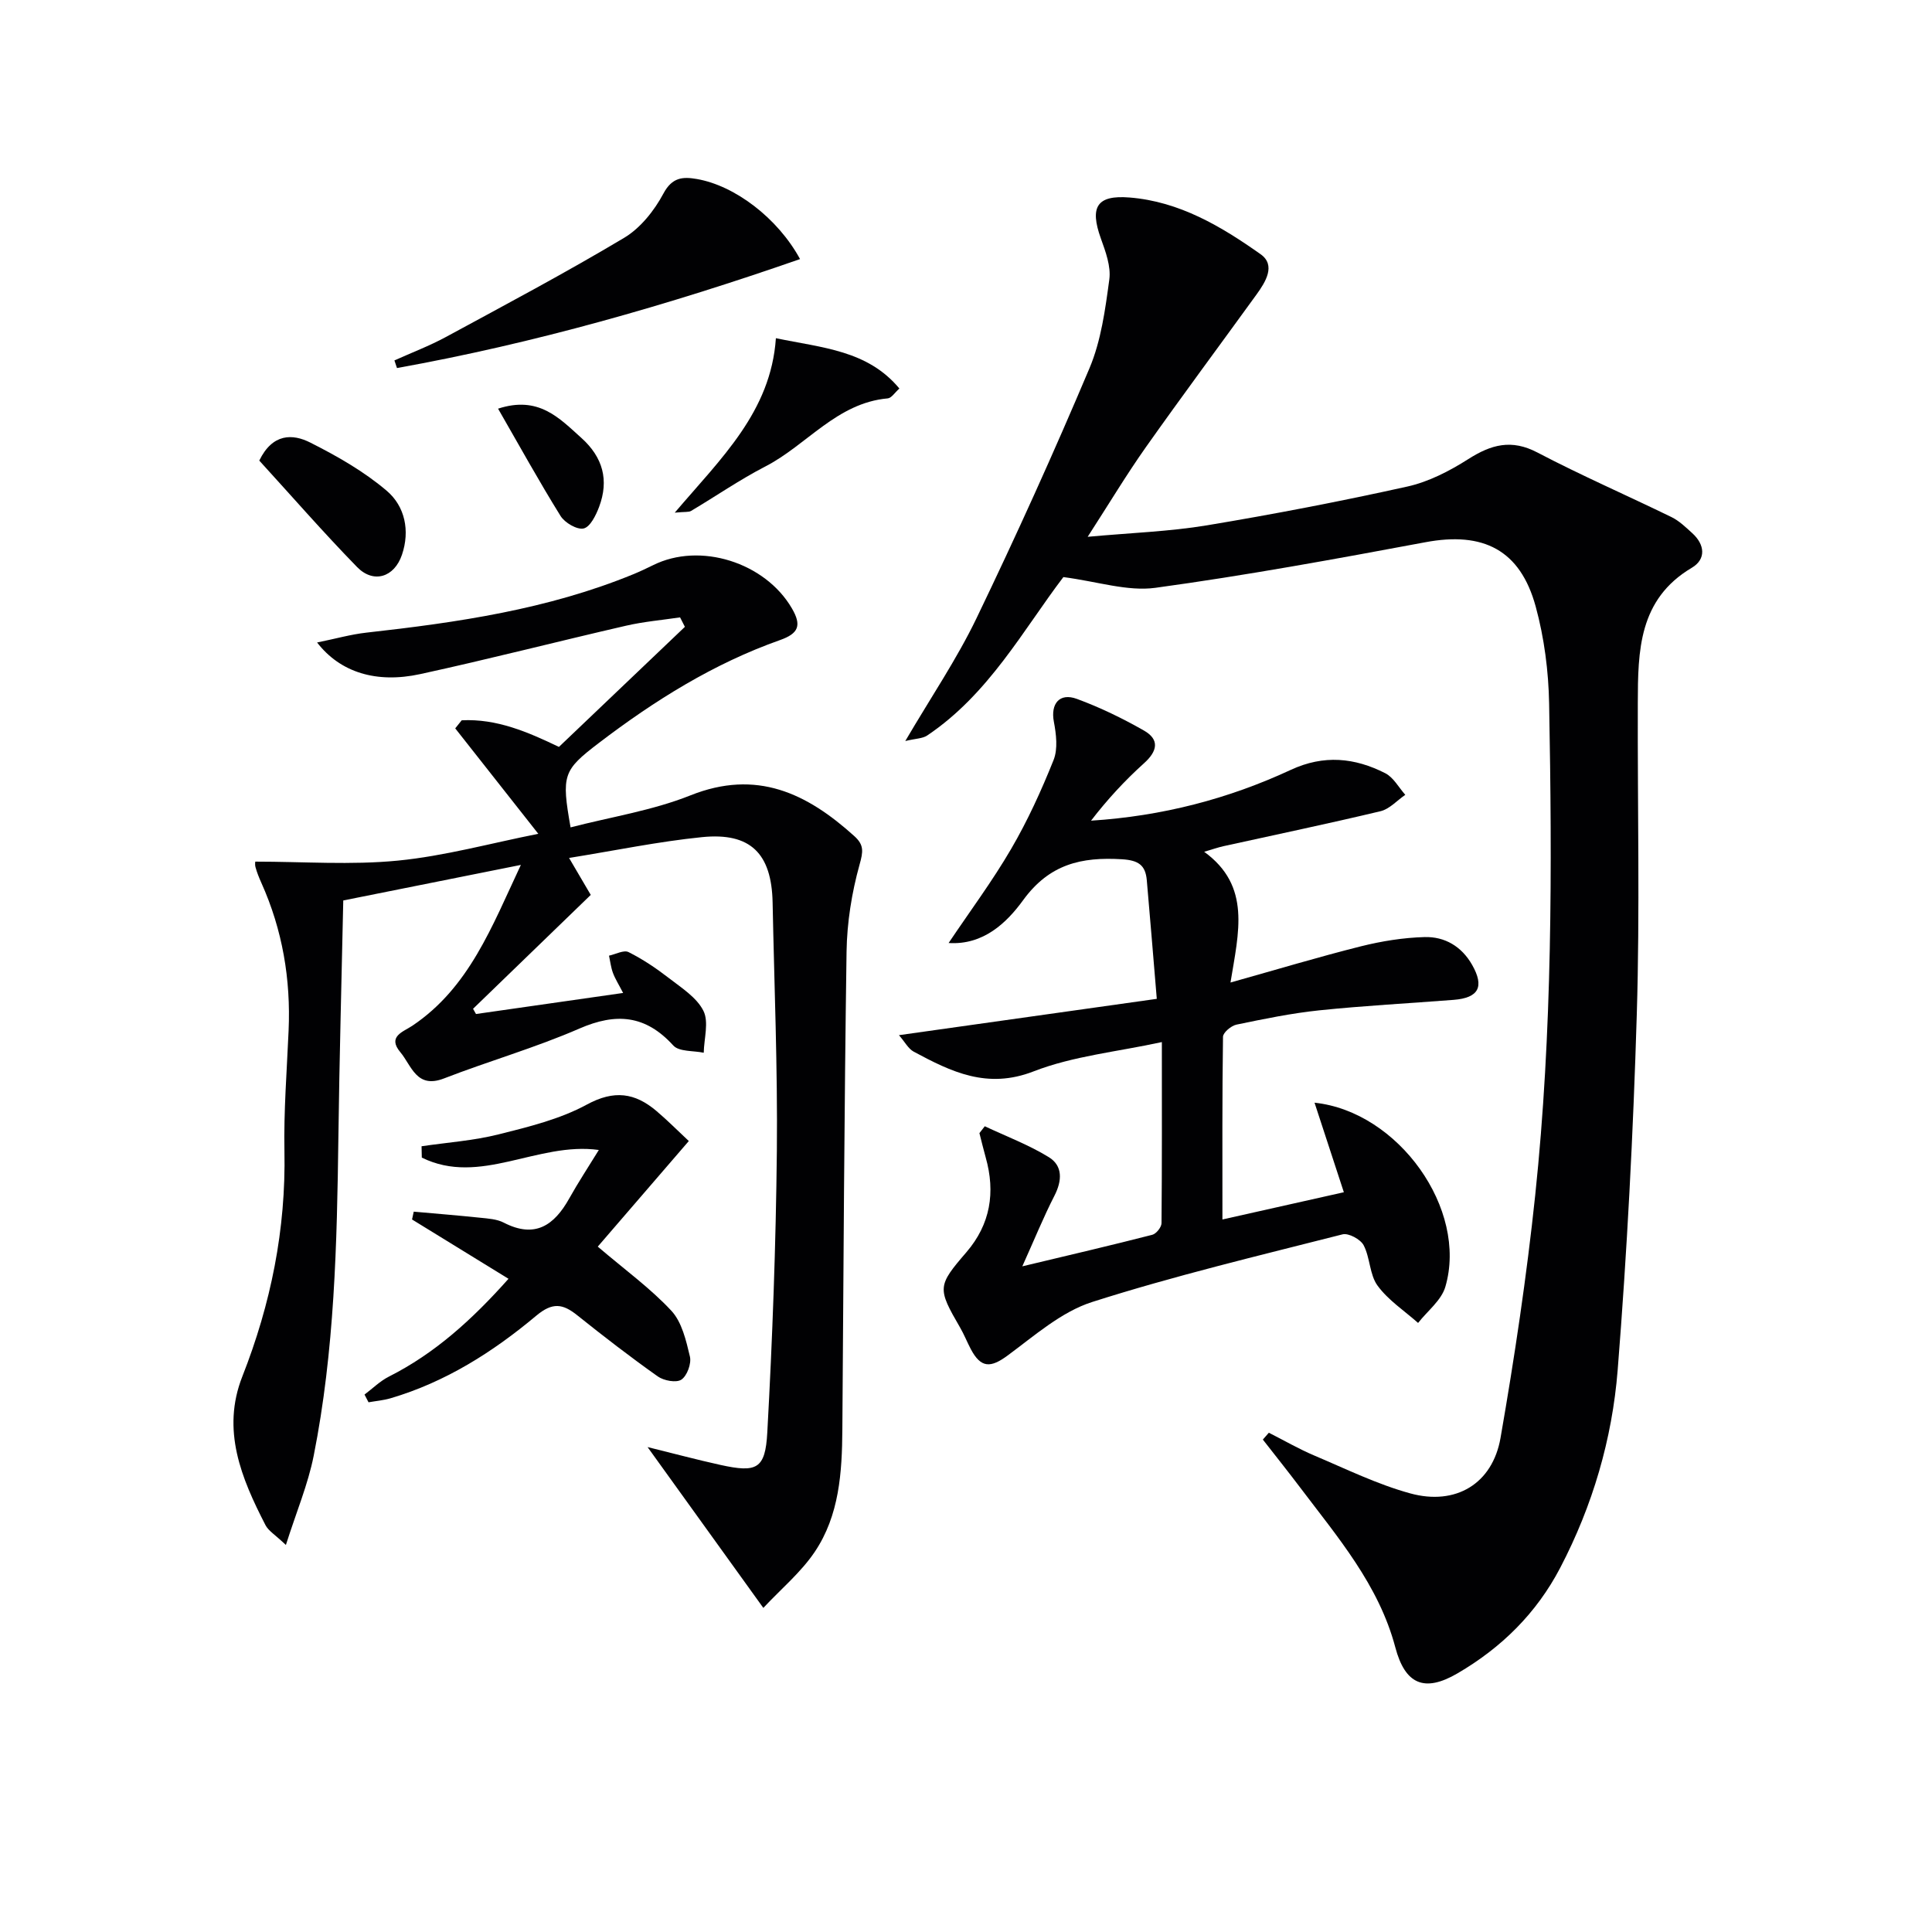
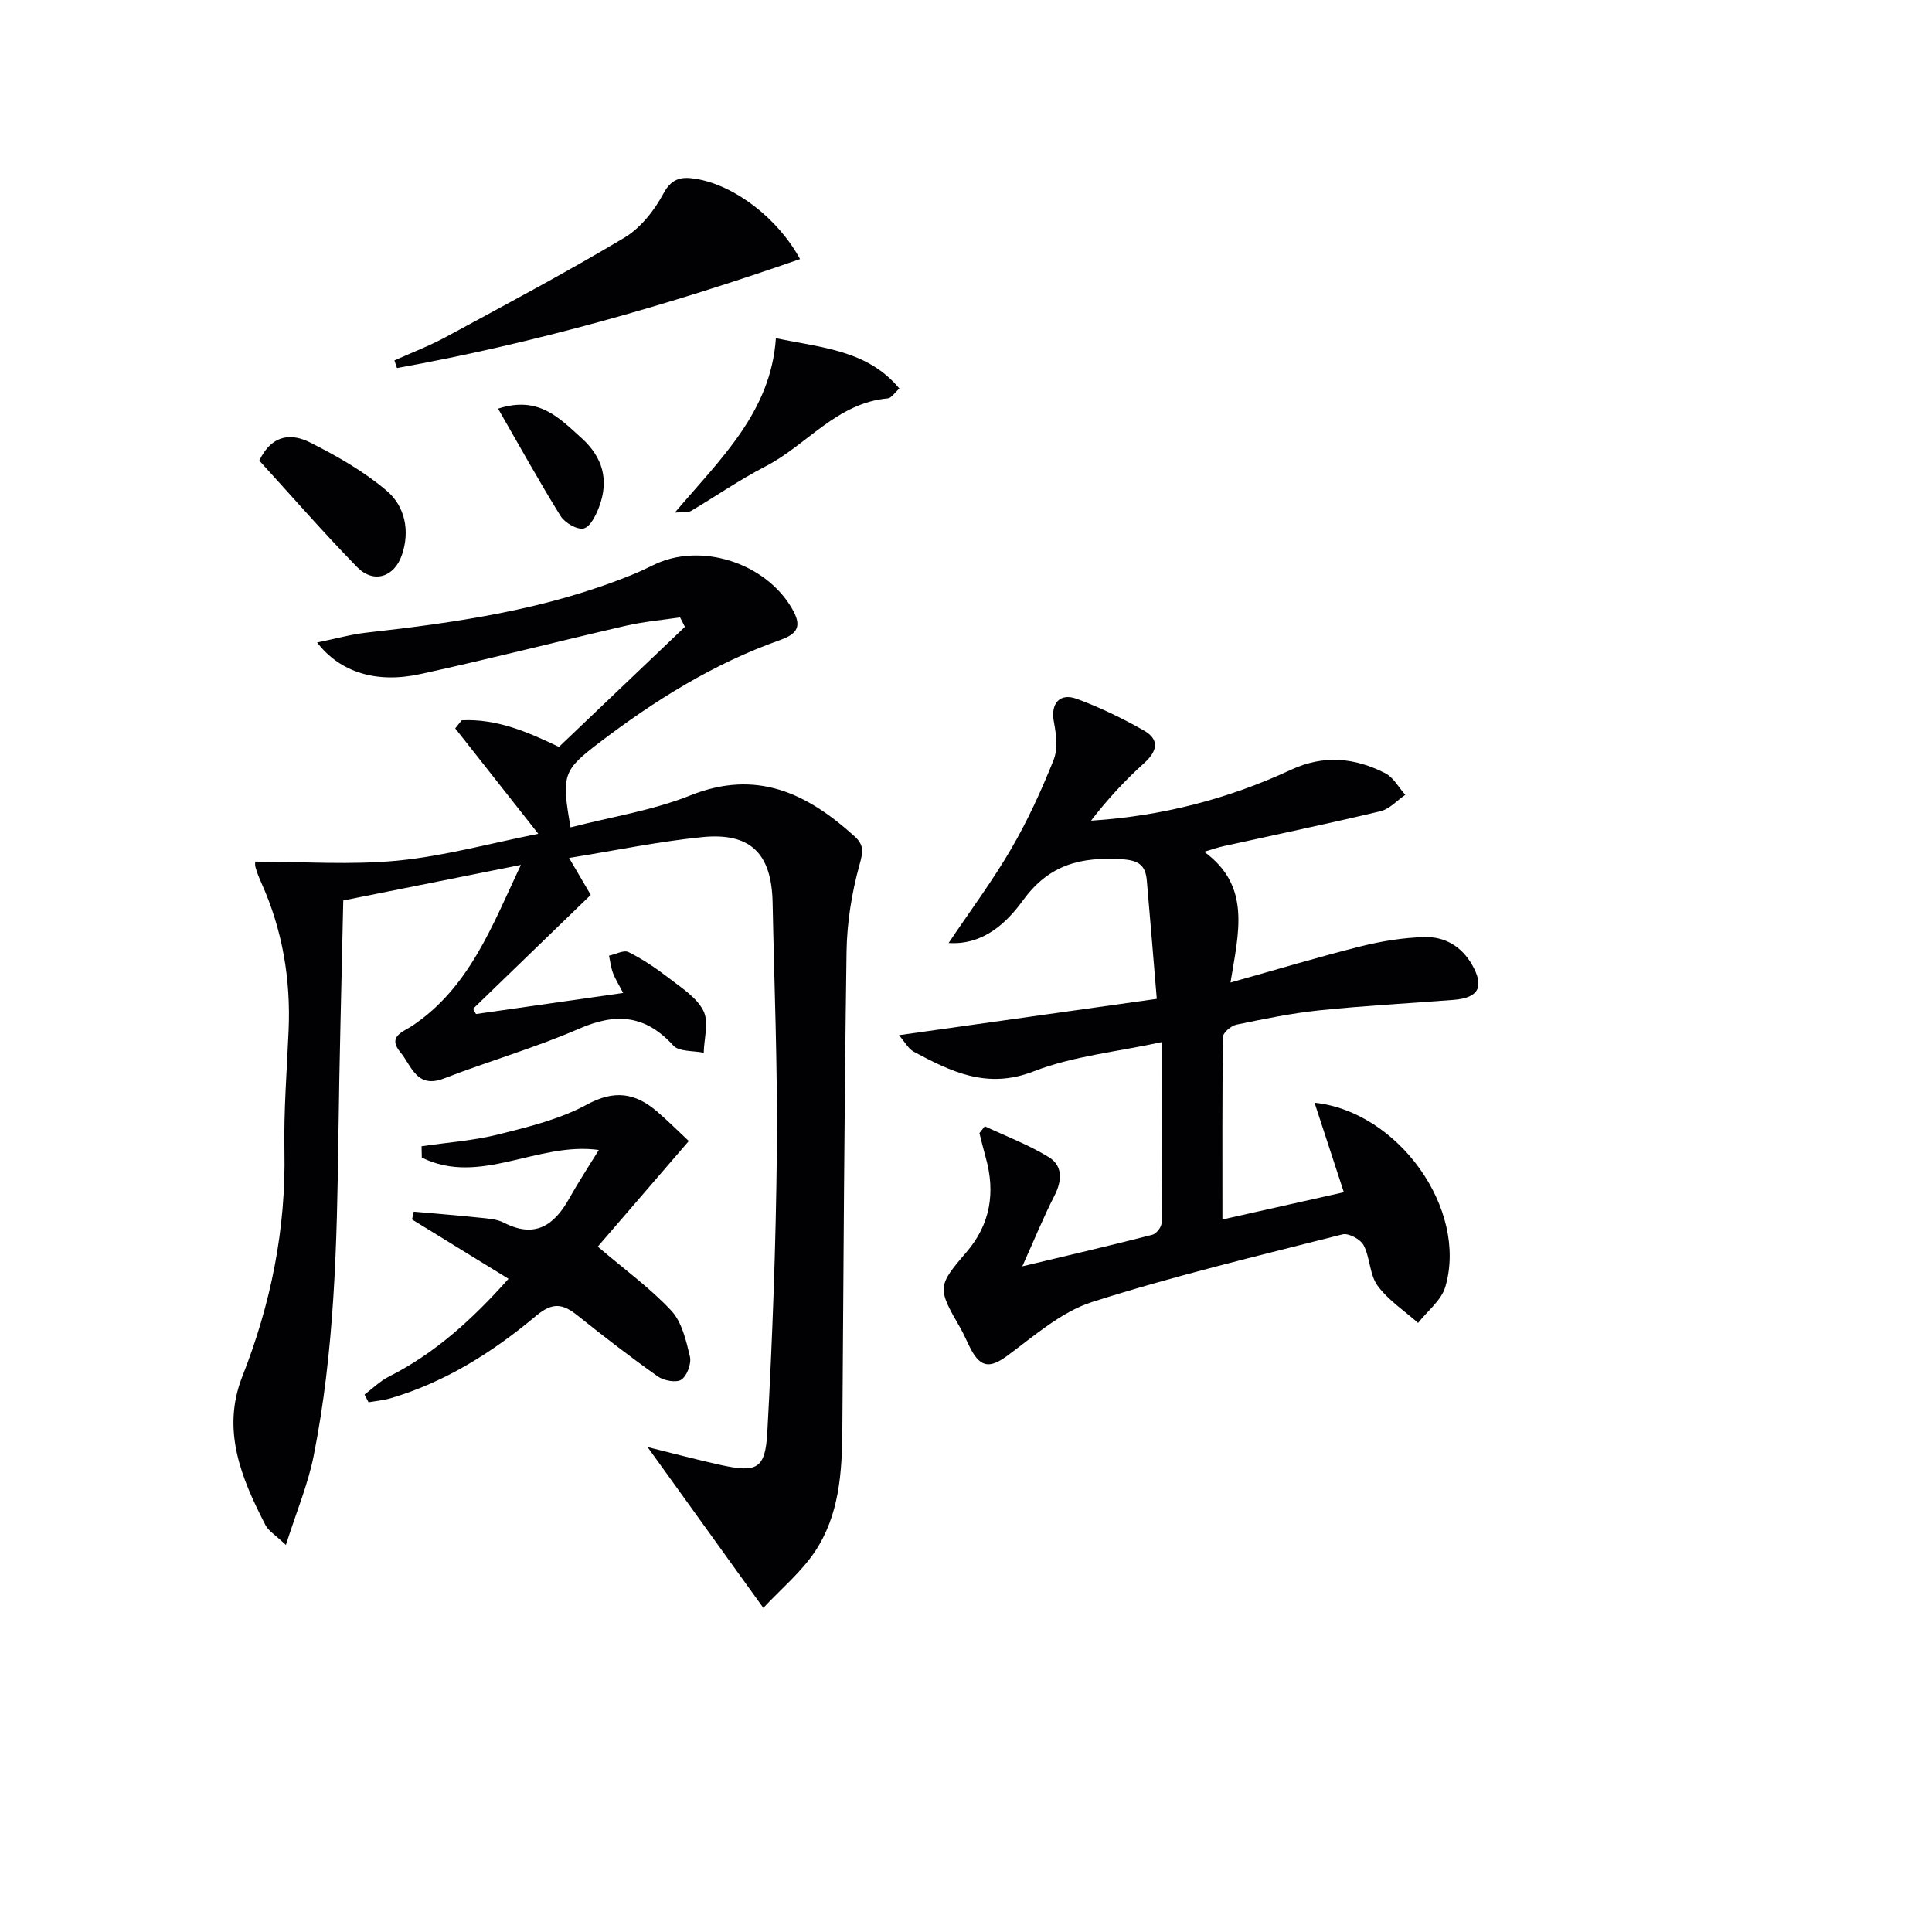
<svg xmlns="http://www.w3.org/2000/svg" enable-background="new 0 0 400 400" viewBox="0 0 400 400">
  <g fill="#010103">
-     <path d="m220.16 119.48c-8.24 10.81-15.41 24.22-28.2 32.8-.96.64-2.36.62-4.53 1.14 5.33-9.09 10.67-16.96 14.75-25.43 8.21-17.05 16.02-34.31 23.38-51.74 2.41-5.71 3.27-12.17 4.11-18.38.37-2.72-.78-5.8-1.76-8.53-2.33-6.5-.82-8.99 5.94-8.45 10.33.82 18.99 5.98 27.14 11.74 3.23 2.28 1.02 5.78-.89 8.41-7.61 10.51-15.36 20.93-22.85 31.53-4 5.66-7.57 11.62-12.06 18.57 9.03-.83 16.93-1.09 24.66-2.37 13.9-2.31 27.75-4.98 41.5-8.03 4.43-.98 8.76-3.22 12.63-5.68 4.74-3.02 8.94-4.2 14.33-1.37 9.08 4.76 18.51 8.86 27.74 13.36 1.6.78 2.97 2.11 4.32 3.34 2.62 2.38 2.89 5.39-.1 7.16-11.03 6.54-11.15 17.22-11.18 27.98-.07 21.5.44 43.01-.21 64.48-.74 24.58-2.01 49.16-3.96 73.67-1.14 14.26-5.18 28.05-11.88 40.89-4.92 9.43-12.18 16.57-21.28 21.88-6.86 4.01-10.85 2.28-12.88-5.4-3.43-12.94-11.97-22.84-19.77-33.17-2.5-3.31-5.1-6.56-7.65-9.83.41-.47.83-.94 1.24-1.42 3.15 1.59 6.21 3.37 9.45 4.74 6.55 2.77 13.01 5.95 19.83 7.82 9.41 2.58 17.03-1.98 18.69-11.5 2.9-16.66 5.41-33.42 7.18-50.24 3.56-33.82 3.51-67.79 2.88-101.75-.12-6.73-1.01-13.64-2.78-20.12-3.21-11.75-10.88-15.56-22.82-13.32-18.58 3.47-37.19 6.88-55.91 9.44-5.81.79-11.97-1.3-19.06-2.22z" />
    <path d="m95.59 149.13c7.24-.37 13.69 2.42 20.13 5.51 8.69-8.28 17.39-16.57 26.08-24.86-.33-.65-.66-1.31-1-1.96-3.74.56-7.53.88-11.2 1.73-14.22 3.27-28.36 6.92-42.62 10.02-9.03 1.96-16.54-.34-21.33-6.55 3.81-.77 6.98-1.68 10.21-2.04 18.85-2.1 37.55-4.82 55.26-12.09 1.38-.57 2.74-1.21 4.08-1.87 9.74-4.86 23.22-.57 28.75 8.93 2.06 3.53 1.4 5.2-2.43 6.56-13.78 4.87-26.02 12.53-37.58 21.35-7.38 5.63-7.72 6.61-5.81 17.44 8.33-2.16 16.93-3.48 24.8-6.62 13.72-5.48 24.12-.45 33.95 8.43 2.05 1.85 1.83 3.22 1.08 5.91-1.62 5.82-2.6 11.99-2.69 18.03-.48 32.96-.63 65.93-.87 98.9-.06 8.89-.62 17.79-5.73 25.37-2.87 4.25-6.97 7.66-10.63 11.58-8.35-11.61-15.93-22.14-23.97-33.3 5.33 1.31 10.19 2.62 15.1 3.7 7.49 1.64 9.28.88 9.69-6.72 1.07-19.42 1.78-38.88 1.98-58.32.17-17.13-.54-34.28-.88-51.42-.21-10.14-4.58-14.53-14.61-13.52-9.03.91-17.96 2.77-27.53 4.31 1.55 2.64 2.77 4.72 4.49 7.65-8.01 7.74-16.19 15.66-24.37 23.58.2.36.4.72.61 1.08 9.87-1.41 19.74-2.83 30.46-4.36-.9-1.74-1.64-2.9-2.11-4.16-.42-1.13-.55-2.37-.81-3.56 1.37-.29 3.06-1.23 4.04-.74 2.94 1.47 5.72 3.34 8.33 5.36 2.62 2.03 5.78 4.02 7.17 6.79 1.17 2.32.13 5.75.07 8.69-2.15-.46-5.11-.18-6.31-1.51-5.74-6.3-11.8-6.82-19.45-3.49-9.11 3.97-18.74 6.72-28.02 10.32-5.7 2.21-6.7-2.65-9.03-5.43-2.76-3.28.61-4.22 2.51-5.5 11.72-7.89 16.4-20.42 22.44-33.28-12.73 2.55-24.53 4.91-36.77 7.36-.35 16.45-.8 32.72-1.01 48.99-.29 22.12-.79 44.24-5.12 66.01-1.17 5.89-3.56 11.54-5.75 18.44-2.23-2.12-3.61-2.92-4.22-4.1-5-9.71-9.17-19.68-4.8-30.78 5.91-15.02 9.04-30.46 8.72-46.67-.16-8.3.5-16.62.86-24.93.47-10.64-1.26-20.86-5.64-30.61-.47-1.05-.91-2.13-1.21-3.24-.17-.61-.03-1.3-.03-1.15 9.95 0 19.81.74 29.51-.21 9.67-.95 19.18-3.59 29.07-5.55-5.95-7.55-11.57-14.69-17.2-21.83.47-.58.9-1.13 1.34-1.67z" />
    <path d="m240.55 215.75c-9.26 2.02-18.36 2.88-26.56 6.07-9.62 3.74-17.05.08-24.81-4.08-1.13-.61-1.83-2.01-3.06-3.42 18.06-2.55 35.32-4.98 53.38-7.52-.76-9.09-1.39-16.84-2.07-24.58-.28-3.11-1.73-4.11-5.15-4.32-8.38-.51-15.01.99-20.45 8.47-3.35 4.6-8.18 9.34-15.43 8.87 4.46-6.64 9.07-12.83 12.94-19.47 3.42-5.86 6.27-12.11 8.79-18.41.92-2.3.55-5.36.06-7.94-.7-3.68 1.14-6.06 4.77-4.72 4.79 1.76 9.44 4.02 13.88 6.55 3.28 1.87 2.81 4.26.02 6.77-3.98 3.58-7.63 7.54-10.97 11.89 14.7-.94 28.4-4.5 41.36-10.52 6.84-3.18 13.24-2.52 19.56.7 1.7.87 2.78 2.94 4.14 4.47-1.7 1.16-3.25 2.94-5.12 3.39-10.8 2.58-21.67 4.85-32.51 7.24-1.13.25-2.23.64-4.01 1.16 9.77 7.09 7.14 16.66 5.45 27.07 9.59-2.69 18.25-5.3 27.02-7.5 4.29-1.07 8.76-1.79 13.17-1.91 4.16-.11 7.65 1.91 9.84 5.76 2.56 4.51 1.39 6.83-3.83 7.24-9.27.72-18.57 1.21-27.82 2.17-5.76.6-11.47 1.78-17.15 2.96-1.09.23-2.76 1.63-2.78 2.51-.18 12.27-.12 24.55-.12 37.83 7.96-1.79 16.37-3.68 25.14-5.64-2.18-6.66-4.11-12.56-6.07-18.54 17.36 1.83 31.81 22.07 27.08 38.13-.82 2.8-3.71 5-5.64 7.47-2.85-2.53-6.19-4.71-8.39-7.72-1.66-2.26-1.53-5.77-2.88-8.36-.64-1.23-3.13-2.58-4.37-2.26-17.36 4.42-34.82 8.57-51.86 14.01-6.37 2.04-11.93 6.98-17.49 11.08-3.52 2.59-5.52 2.63-7.62-1.34-.77-1.46-1.38-3.02-2.21-4.45-4.74-8.17-4.71-8.62 1.31-15.61 4.97-5.79 6.03-12.38 3.99-19.61-.47-1.67-.87-3.36-1.3-5.04.37-.47.74-.95 1.11-1.42 4.44 2.09 9.1 3.84 13.26 6.4 2.89 1.78 2.77 4.83 1.17 7.96-2.29 4.47-4.18 9.14-6.66 14.64 9.96-2.38 18.46-4.36 26.91-6.53.82-.21 1.9-1.57 1.91-2.4.11-12.33.07-24.62.07-37.5z" />
    <path d="m87.28 237.32c5.34-.79 10.78-1.16 15.99-2.47 6.22-1.56 12.67-3.14 18.23-6.16 5.65-3.07 9.95-2.45 14.41 1.33 2.25 1.9 4.33 4.01 6.7 6.22-6.68 7.74-13.02 15.1-18.85 21.86 5.65 4.82 10.9 8.62 15.23 13.27 2.19 2.35 3.06 6.17 3.85 9.49.34 1.45-.58 3.98-1.77 4.78-1.05.7-3.64.22-4.89-.67-5.69-4.03-11.21-8.29-16.66-12.65-2.99-2.4-5.11-2.75-8.48.07-8.96 7.51-18.8 13.76-30.19 17.11-1.47.43-3.03.56-4.55.83-.28-.53-.55-1.06-.83-1.6 1.68-1.26 3.21-2.79 5.05-3.72 9.51-4.8 17.21-11.77 24.76-20.25-6.85-4.21-13.41-8.25-19.97-12.28.12-.54.23-1.08.35-1.62 4.59.41 9.19.78 13.78 1.26 1.64.17 3.44.28 4.85 1.01 6.47 3.34 10.45.58 13.58-5.03 1.84-3.3 3.93-6.46 6.11-10.01-12.7-1.76-24.56 7.54-36.65 1.58-.01-.8-.03-1.57-.05-2.35z" />
    <path d="m81.66 74.62c3.55-1.6 7.22-2.99 10.64-4.84 12.38-6.71 24.83-13.32 36.92-20.54 3.38-2.02 6.25-5.64 8.14-9.18 1.81-3.39 4.04-3.49 6.9-3 7.86 1.35 16.77 8.09 21.38 16.58-27.42 9.55-55.05 17.45-83.45 22.56-.18-.53-.36-1.06-.53-1.58z" />
-     <path d="m160.64 70.02c9.64 2.01 18.97 2.49 25.57 10.42-.96.85-1.64 1.97-2.41 2.04-10.55.94-16.74 9.66-25.33 14.09-5.3 2.73-10.25 6.16-15.39 9.21-.48.29-1.21.15-3.38.36 9.61-11.29 19.9-20.89 20.94-36.12z" />
+     <path d="m160.64 70.02c9.64 2.01 18.97 2.49 25.57 10.42-.96.85-1.64 1.97-2.41 2.04-10.55.94-16.74 9.66-25.33 14.09-5.3 2.73-10.25 6.16-15.39 9.21-.48.29-1.21.15-3.38.36 9.61-11.29 19.9-20.89 20.94-36.12" />
    <path d="m53.68 95.36c2.75-5.67 6.91-5.58 10.56-3.73 5.57 2.81 11.14 5.98 15.86 10.01 3.72 3.18 4.82 8.22 3.12 13.22-1.58 4.67-5.89 6.03-9.3 2.53-7.04-7.22-13.66-14.83-20.24-22.03z" />
    <path d="m103.12 84.61c8.39-2.74 12.65 1.93 17.25 6.06 4.47 4.02 5.74 8.75 3.67 14.27-.65 1.73-1.83 4.14-3.19 4.47-1.36.32-3.91-1.17-4.79-2.58-4.42-7.11-8.47-14.45-12.94-22.22z" />
  </g>
</svg>